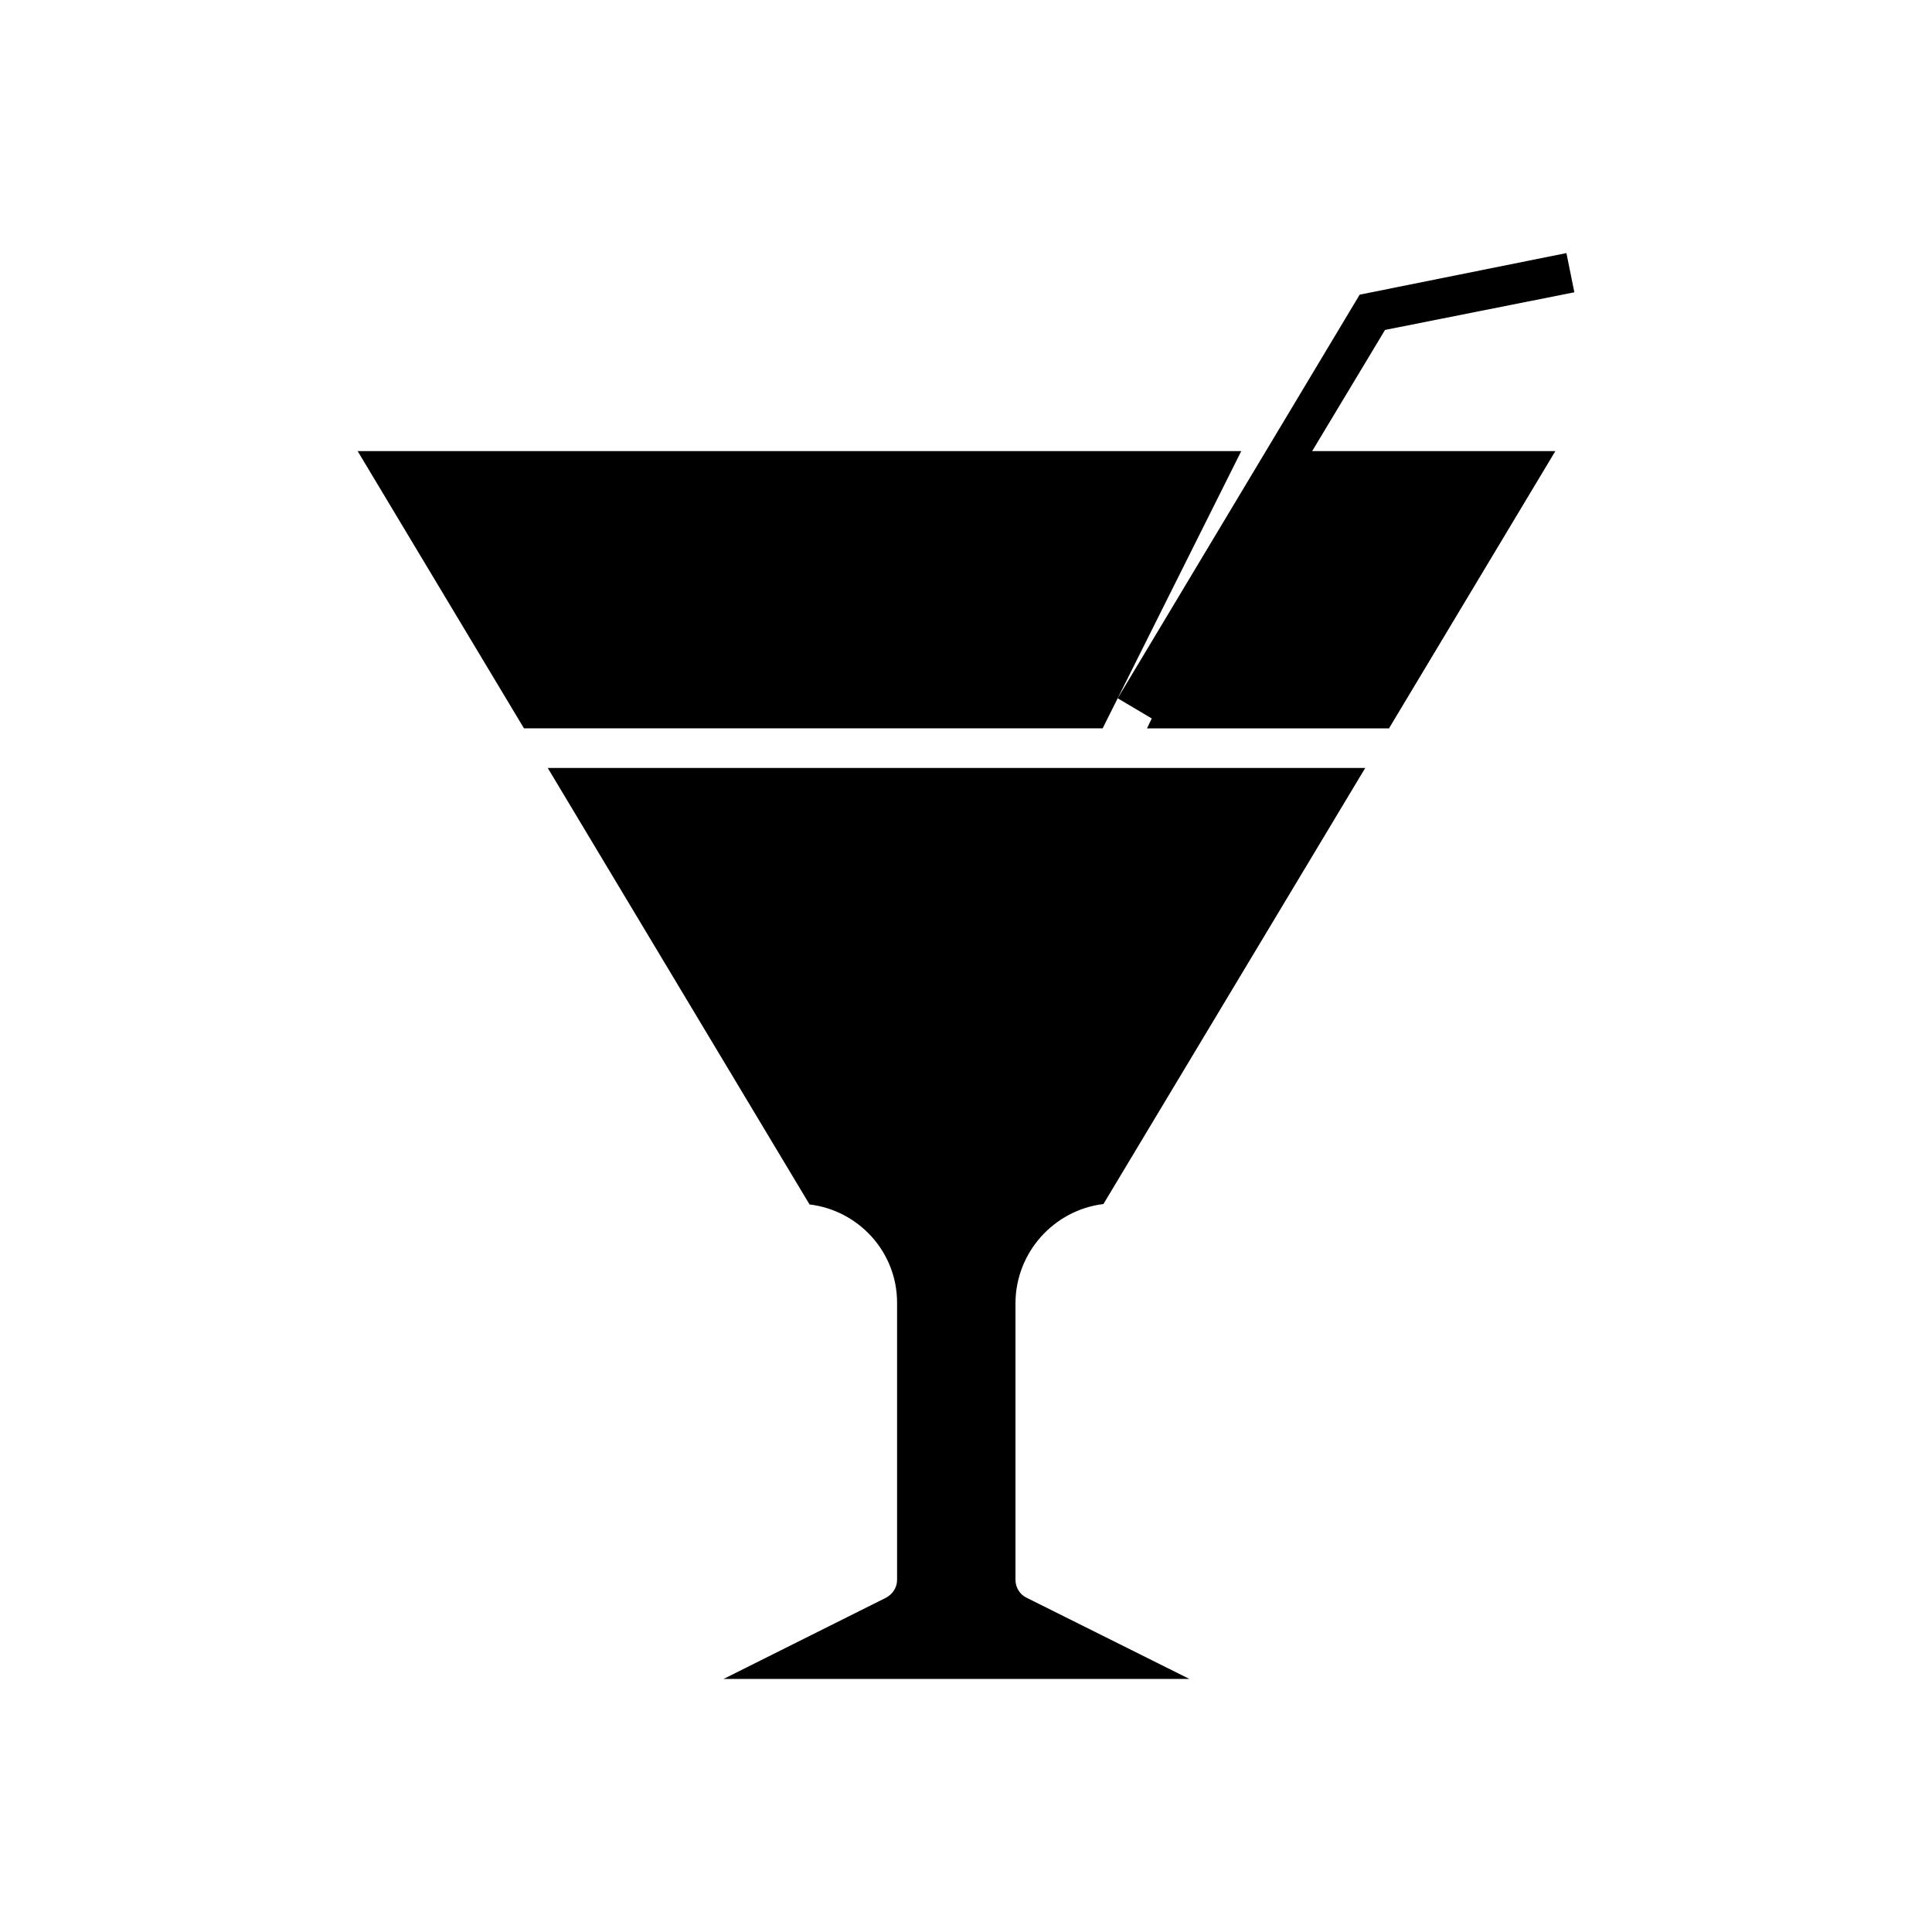
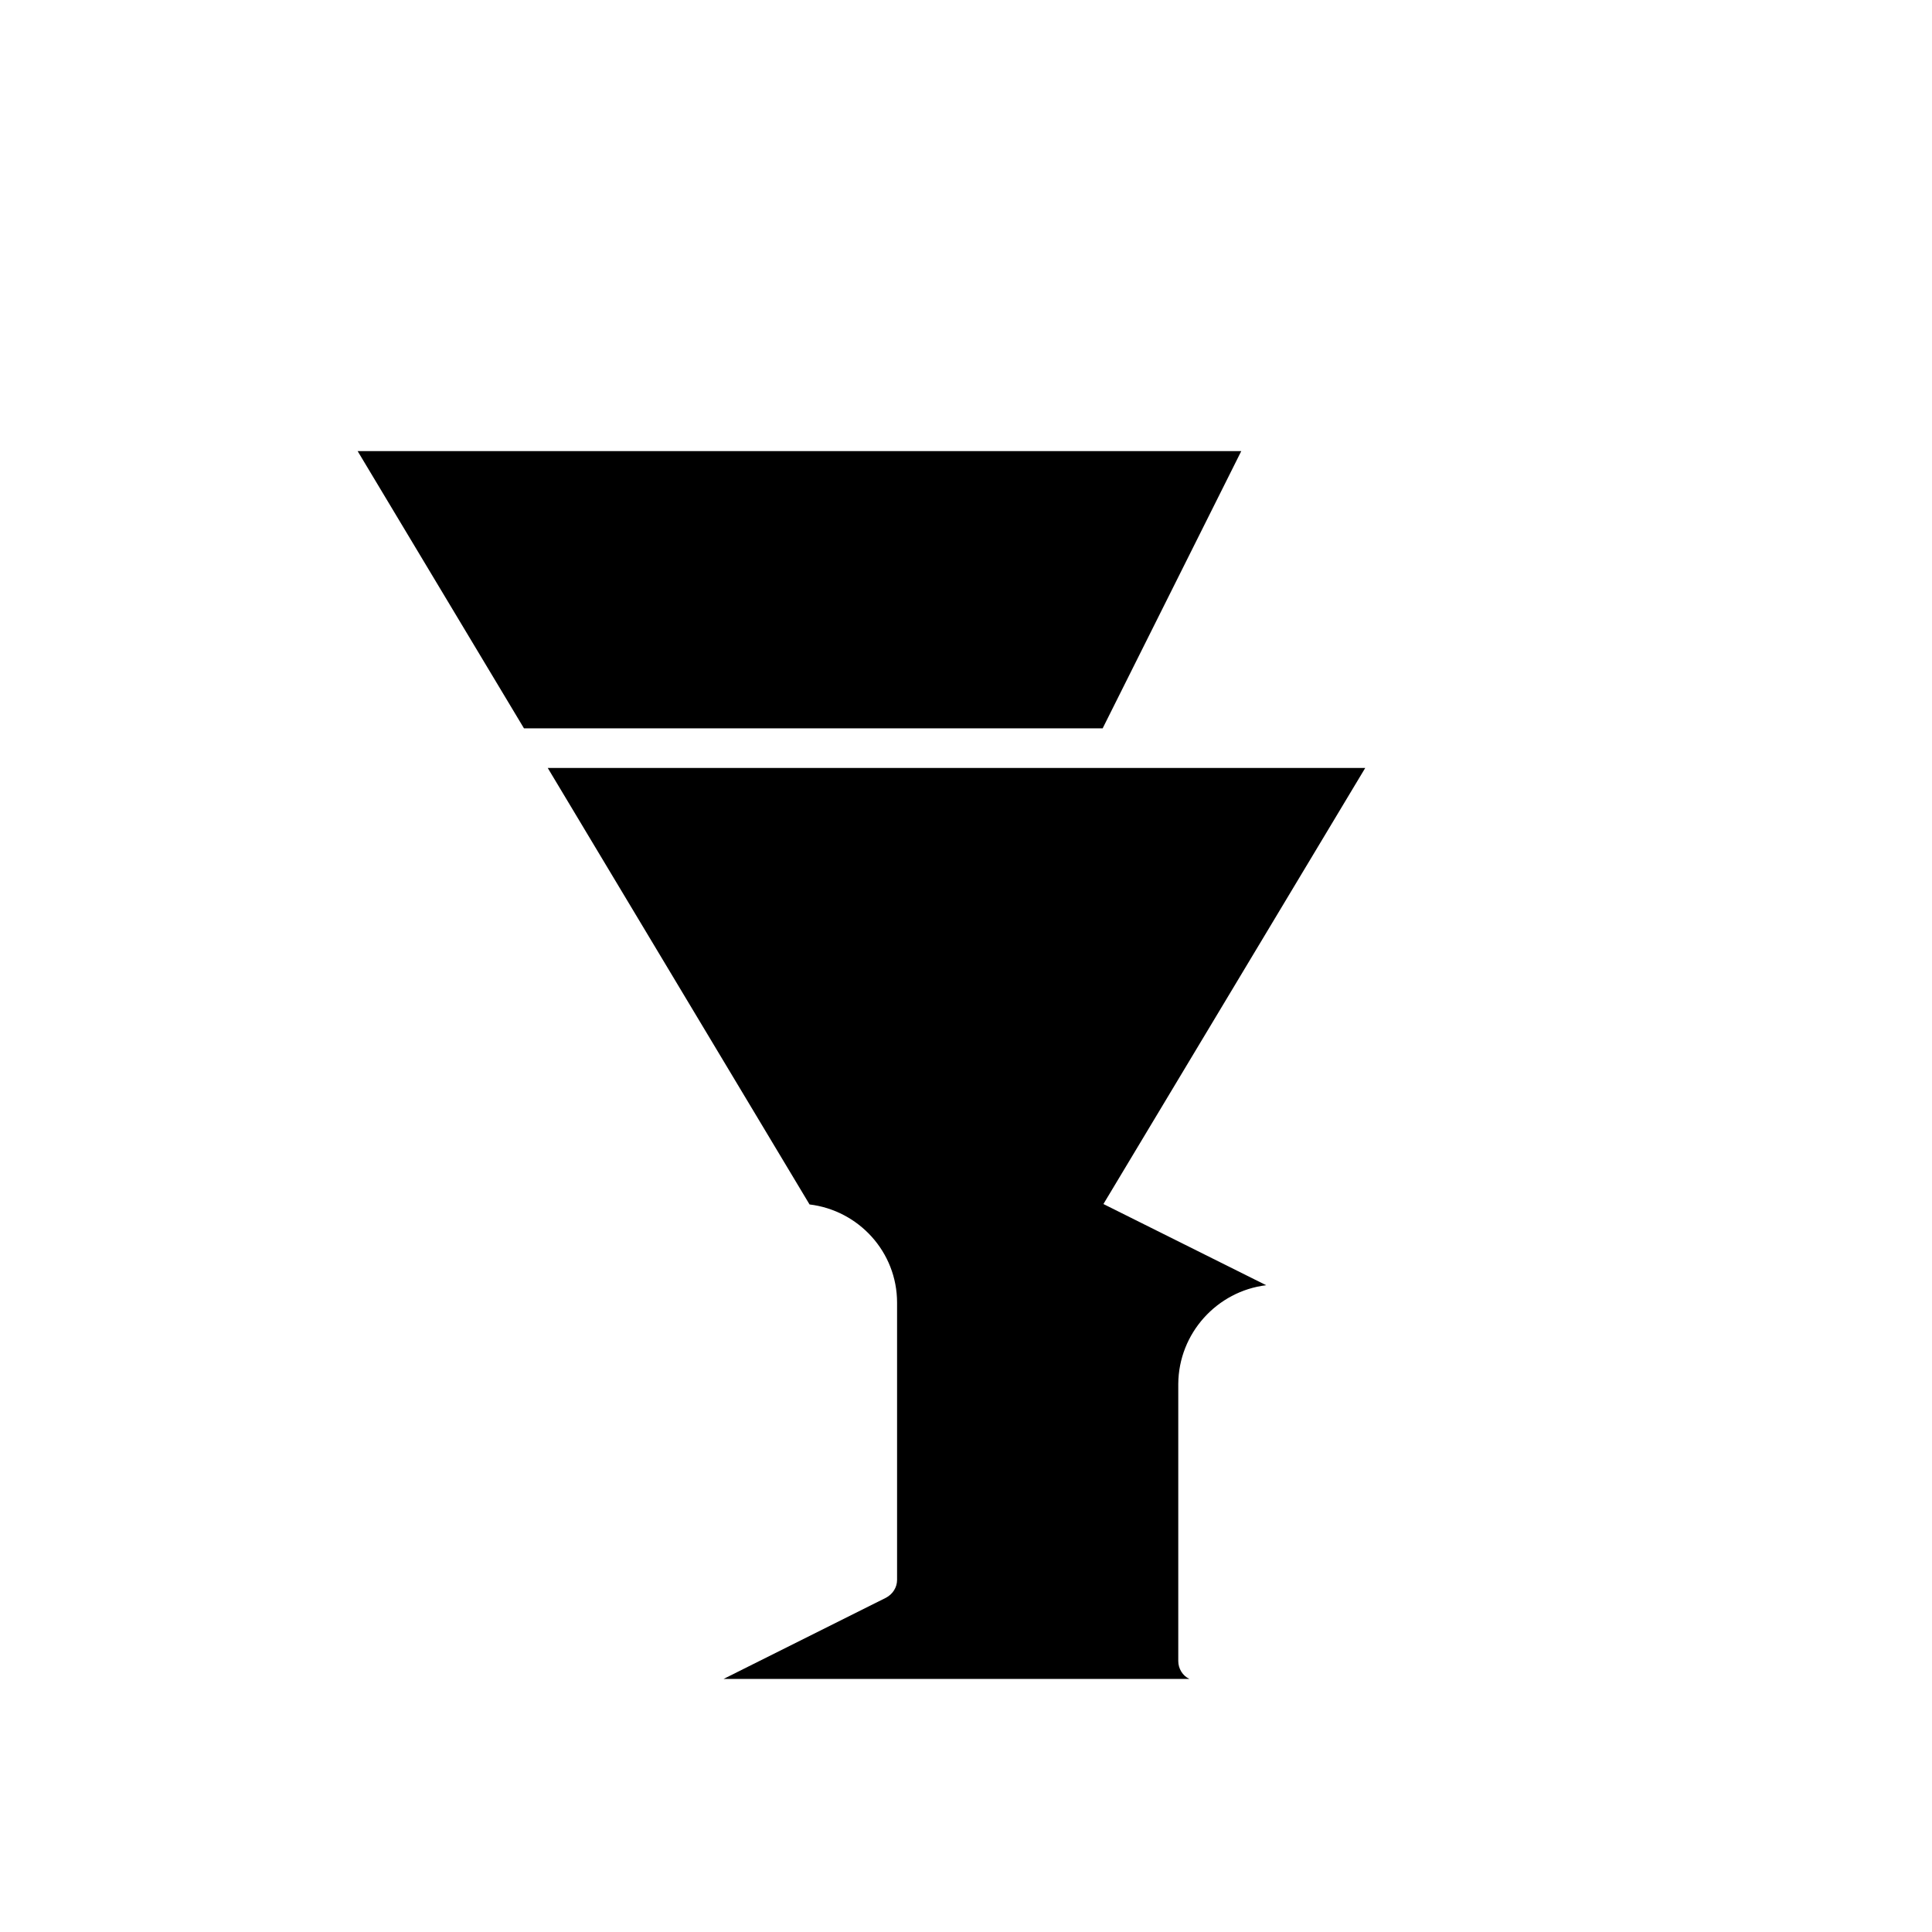
<svg xmlns="http://www.w3.org/2000/svg" fill="#000000" width="800px" height="800px" version="1.1" viewBox="144 144 512 512">
  <g>
    <path d="m238.78 263.55 44.082 73.473h153.35l36.734-73.473z" />
-     <path d="m436.42 463.08 69.379-115.56h-216.64l69.379 115.67c13.016 1.574 23.195 12.594 23.195 26.031v73.473c0 1.996-1.156 3.777-2.938 4.723l-43.035 21.512h123.43l-43.141-21.516c-1.785-0.84-2.938-2.731-2.938-4.723v-73.473c0.105-13.434 10.289-24.562 23.301-26.137z" />
-     <path d="m561.22 221.46-2.102-10.391-54.789 11.02-64.129 106.96 9.027 5.352 0.102-0.211-1.363 2.836h64.133l44.082-73.473h-64.445l19.312-32.117z" />
+     <path d="m436.42 463.08 69.379-115.56h-216.64l69.379 115.67c13.016 1.574 23.195 12.594 23.195 26.031v73.473c0 1.996-1.156 3.777-2.938 4.723l-43.035 21.512h123.43c-1.785-0.84-2.938-2.731-2.938-4.723v-73.473c0.105-13.434 10.289-24.562 23.301-26.137z" />
  </g>
</svg>